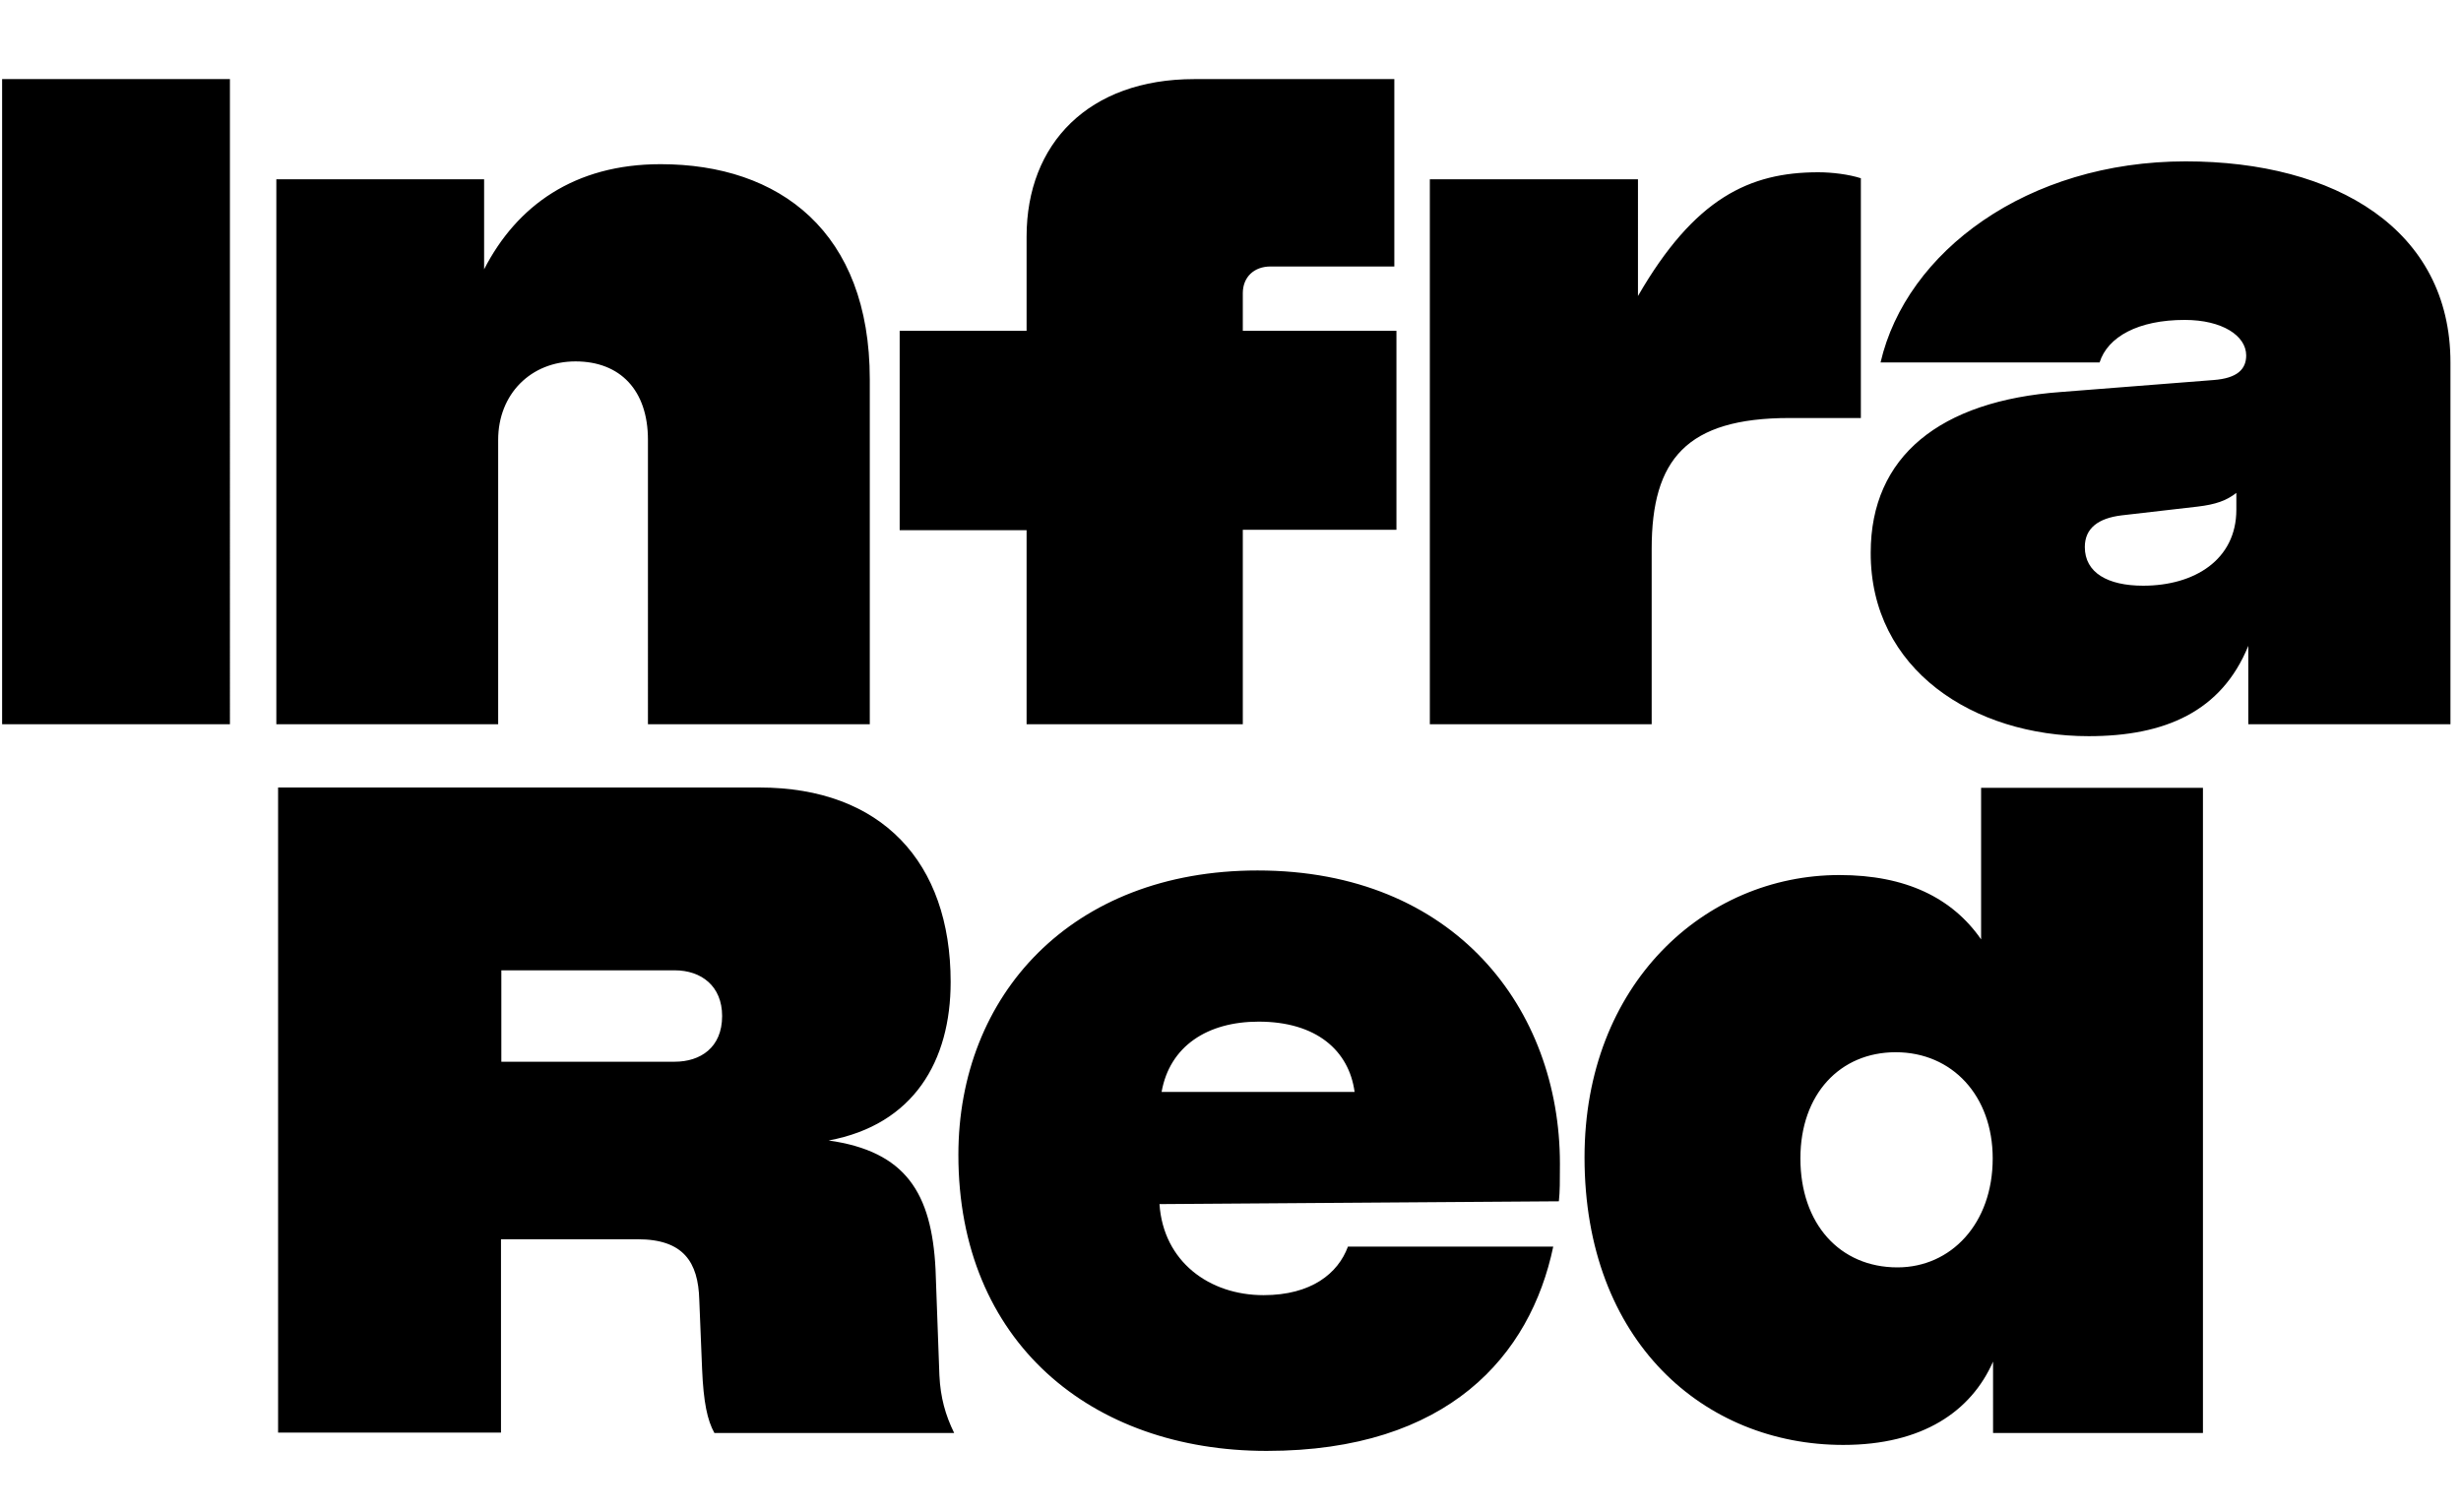
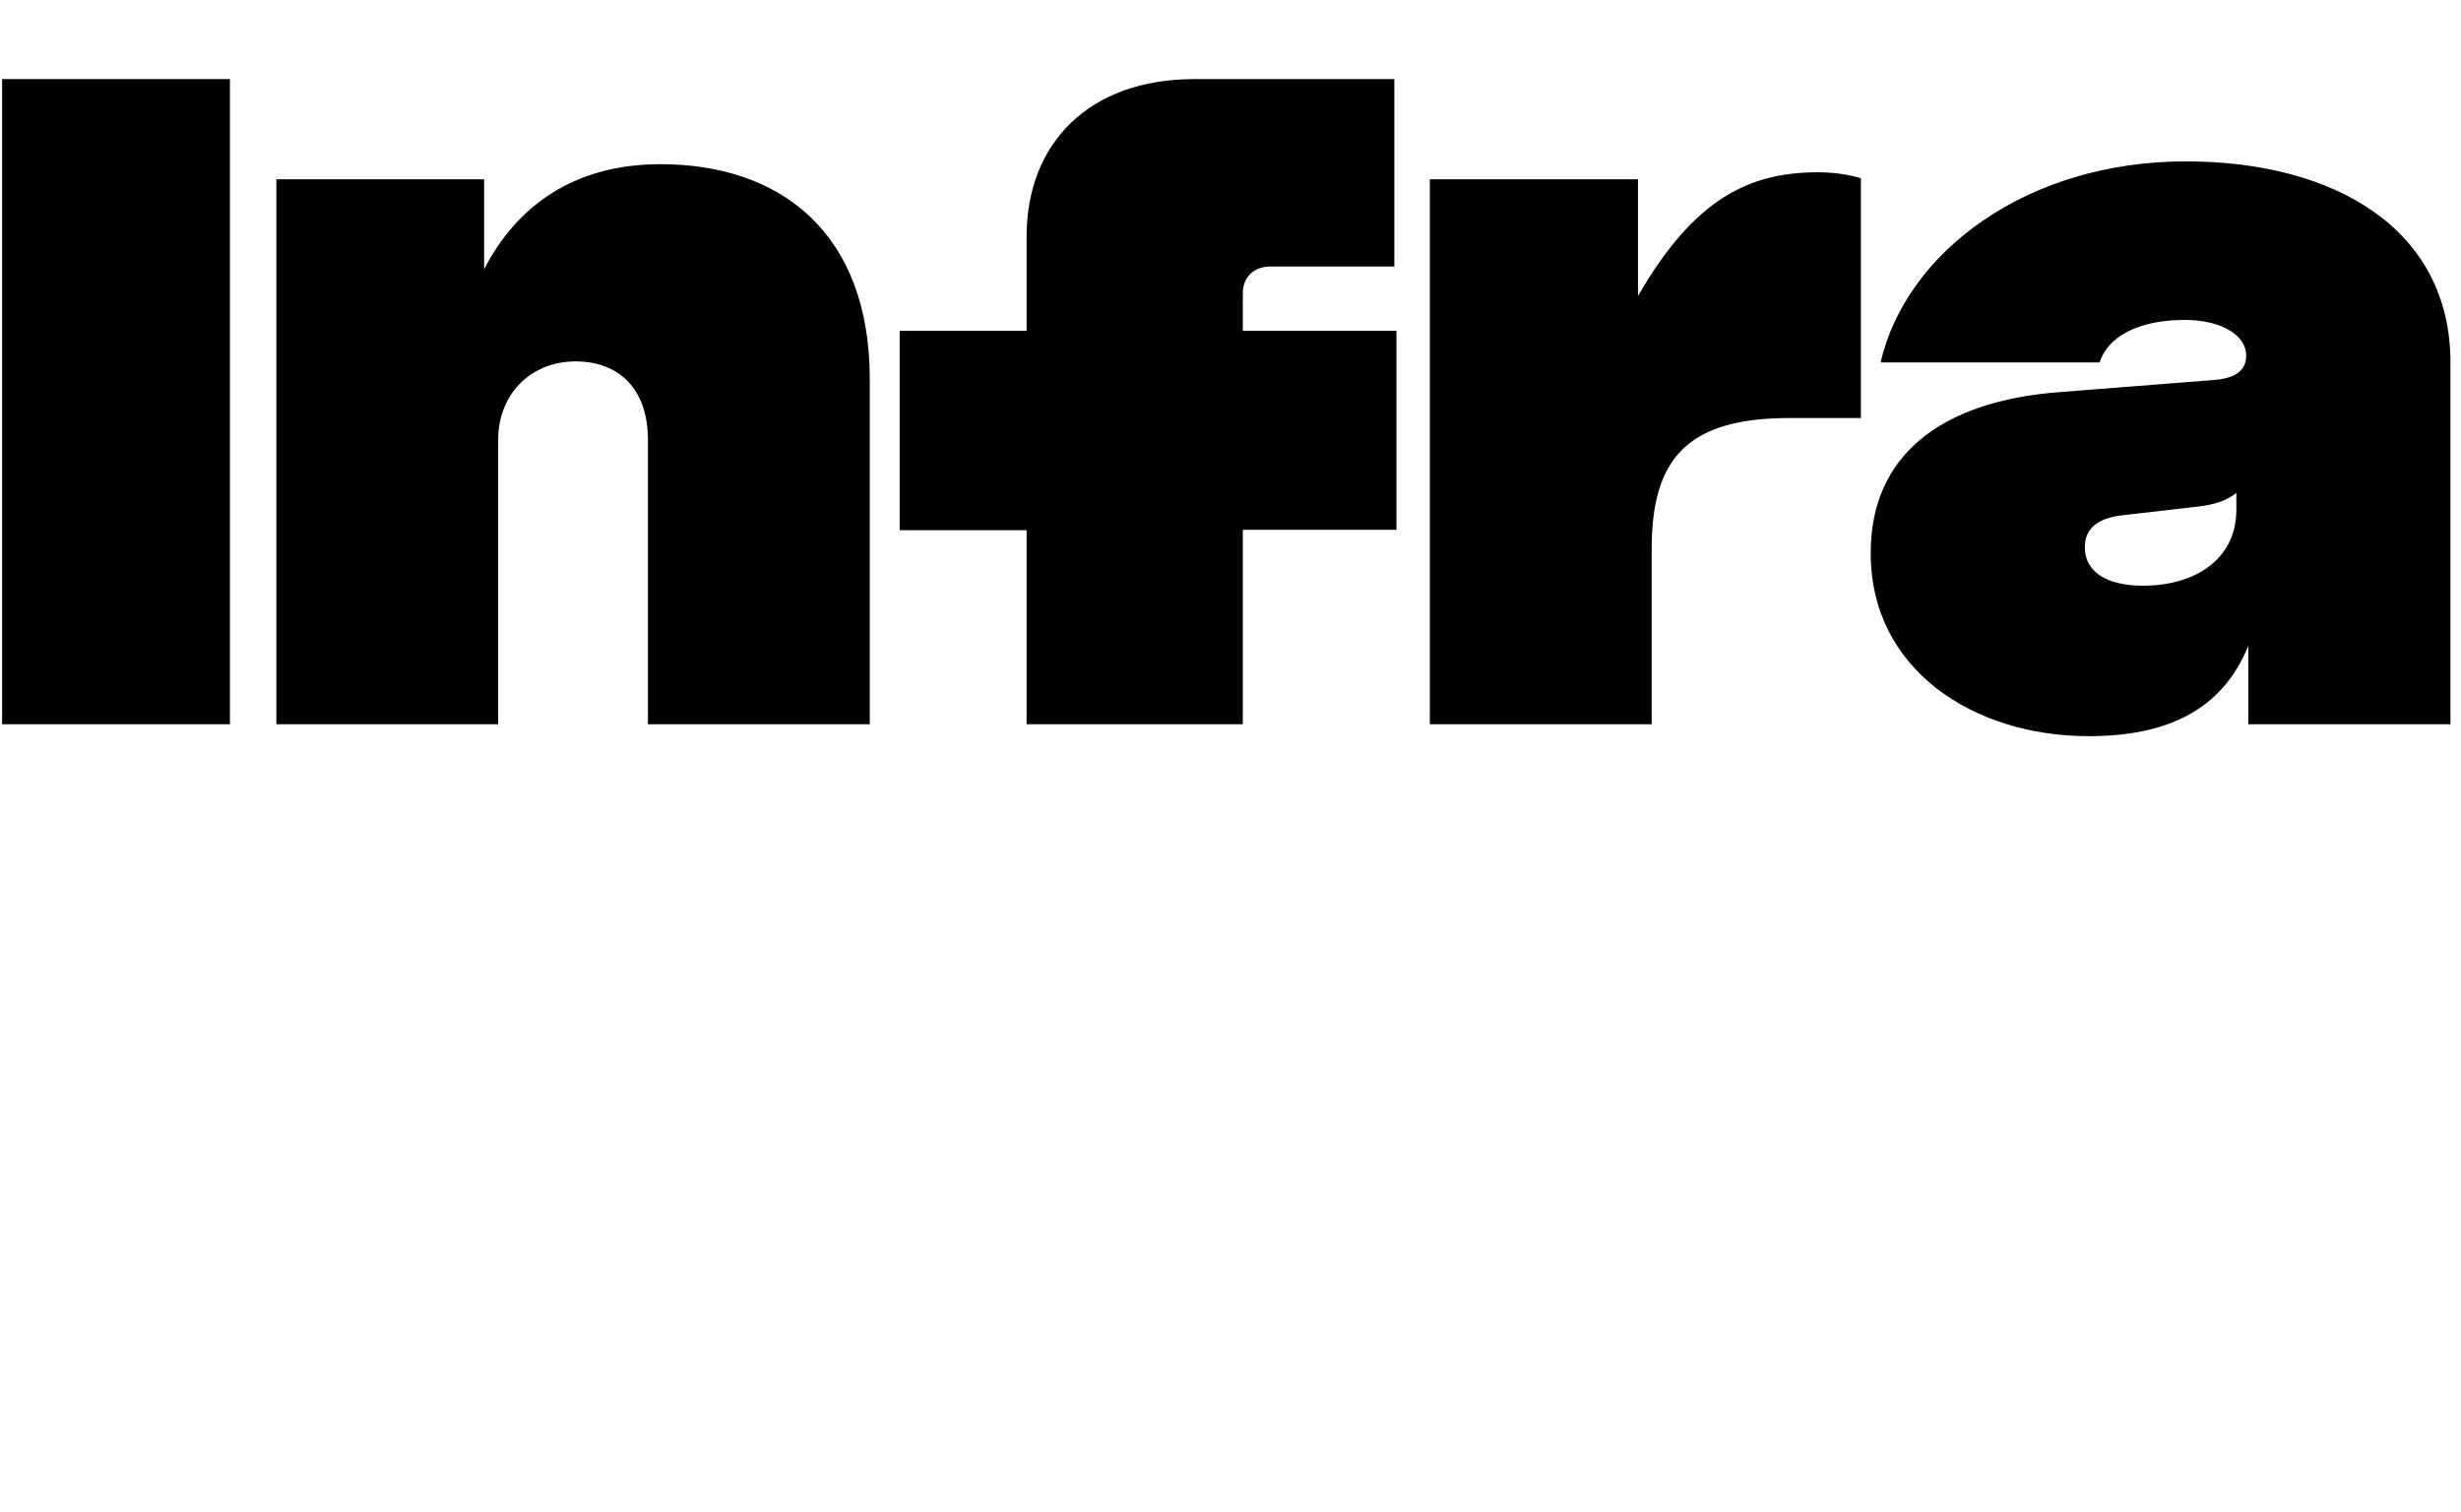
<svg xmlns="http://www.w3.org/2000/svg" version="1.1" id="Layer_1" x="0px" y="0px" viewBox="0 0 700 430" style="enable-background:new 0 0 700 430;" xml:space="preserve">
-   <path d="M539.7,360.5c-16.4,0-27.6-12.4-27.6-31c0-18.3,11.3-30.2,27.1-30.2c16.1,0,27.6,12.4,27.6,30.2  C566.8,348.1,554.9,360.5,539.7,360.5 M566.8,407.6h59.8V224.1h-63.1v43.1c-8.2-11.8-21.4-18.3-40.3-18.3c-38.3,0-72.5,31-72.5,80.3  c0,52.4,34.1,81.8,73.6,81.8c22.6,0,36.4-9.6,42.6-23.7V407.6z M330.4,310.6c2.3-13,13-20,27.6-20c16.4,0,25.7,8.2,27.3,20H330.4z   M360.3,412.7c51.6,0,75-27.1,81.5-58.1h-58.4c-2.8,7.6-10.4,13.8-24,13.8c-15.5,0-28.5-9.6-29.6-25.9l113.6-0.8  c0.3-2.8,0.3-5.6,0.3-10.7c0-44-29.9-83.4-86-83.4c-53,0-85.1,35.5-85.1,80.9C272.6,381.7,310.4,412.7,360.3,412.7 M142.6,301.9V276  h49.3c7.6,0,13.5,4.5,13.5,13c0,9-6.2,13-13.5,13H142.6z M203.2,407.6h68.2c-2.5-5.1-3.9-10.1-4.2-16.4l-1.1-30.2  c-1.1-21.7-8.5-33.5-30.4-36.6c24.2-4.5,34.7-22.6,34.7-45.1c0-34.1-19.7-55.3-54.4-55.3H79.1v183.5h63.4v-55h38.9  c13,0,17.2,6.5,17.5,17.2l0.8,19.7C200.1,398.9,201.2,404,203.2,407.6" />
  <path d="M609.6,166.6c-10.1,0-16.6-3.7-16.6-11c0-5.4,3.9-8.2,10.4-9l21.7-2.5c5.1-0.6,8.2-1.7,11-3.9v4.8  C636.1,159.2,624.2,166.6,609.6,166.6 M594.1,209.4c21.7,0,37.8-7,45.4-25.7V206H697V103.1c0-37.8-32.7-57.2-75.3-57.2  c-45.1,0-79.5,25.7-86.8,57.2h62.3c2.3-7.3,11-12.1,24.2-12.1c10.7,0,17.5,4.5,17.5,10.1c0,3.9-2.5,6.5-9.3,7l-43.4,3.4  c-34.4,2.5-54.1,18.3-54.1,45.7C532,190.5,561.4,209.4,594.1,209.4 M406.7,206h63.1v-49.9c0-25.4,9.9-37.2,39.2-37.2h20.3V50.7  c-3.4-1.1-8.2-1.7-12.1-1.7c-19.5,0-35.2,7.3-51.3,35.2V51h-59.2V206z M292,67.3v26.8h-36.1v56.7H292V206h61.5v-55.3h43.7V94.1  h-43.7V83.4c0-4.5,3.1-7.6,7.9-7.6h35.2V22.5h-56.9C309.7,22.5,292,40.8,292,67.3 M78.6,206h63.1v-80.9c0-13,9.3-22.3,22-22.3  c12.7,0,20.6,8.2,20.6,22.3V206h63.1v-98.1c0-42-25.7-61.2-59.5-61.2c-24.5,0-40.9,11.8-50.2,29.9V51H78.6V206z M0.6,206h64.8V22.5  H0.6V206z" />
</svg>